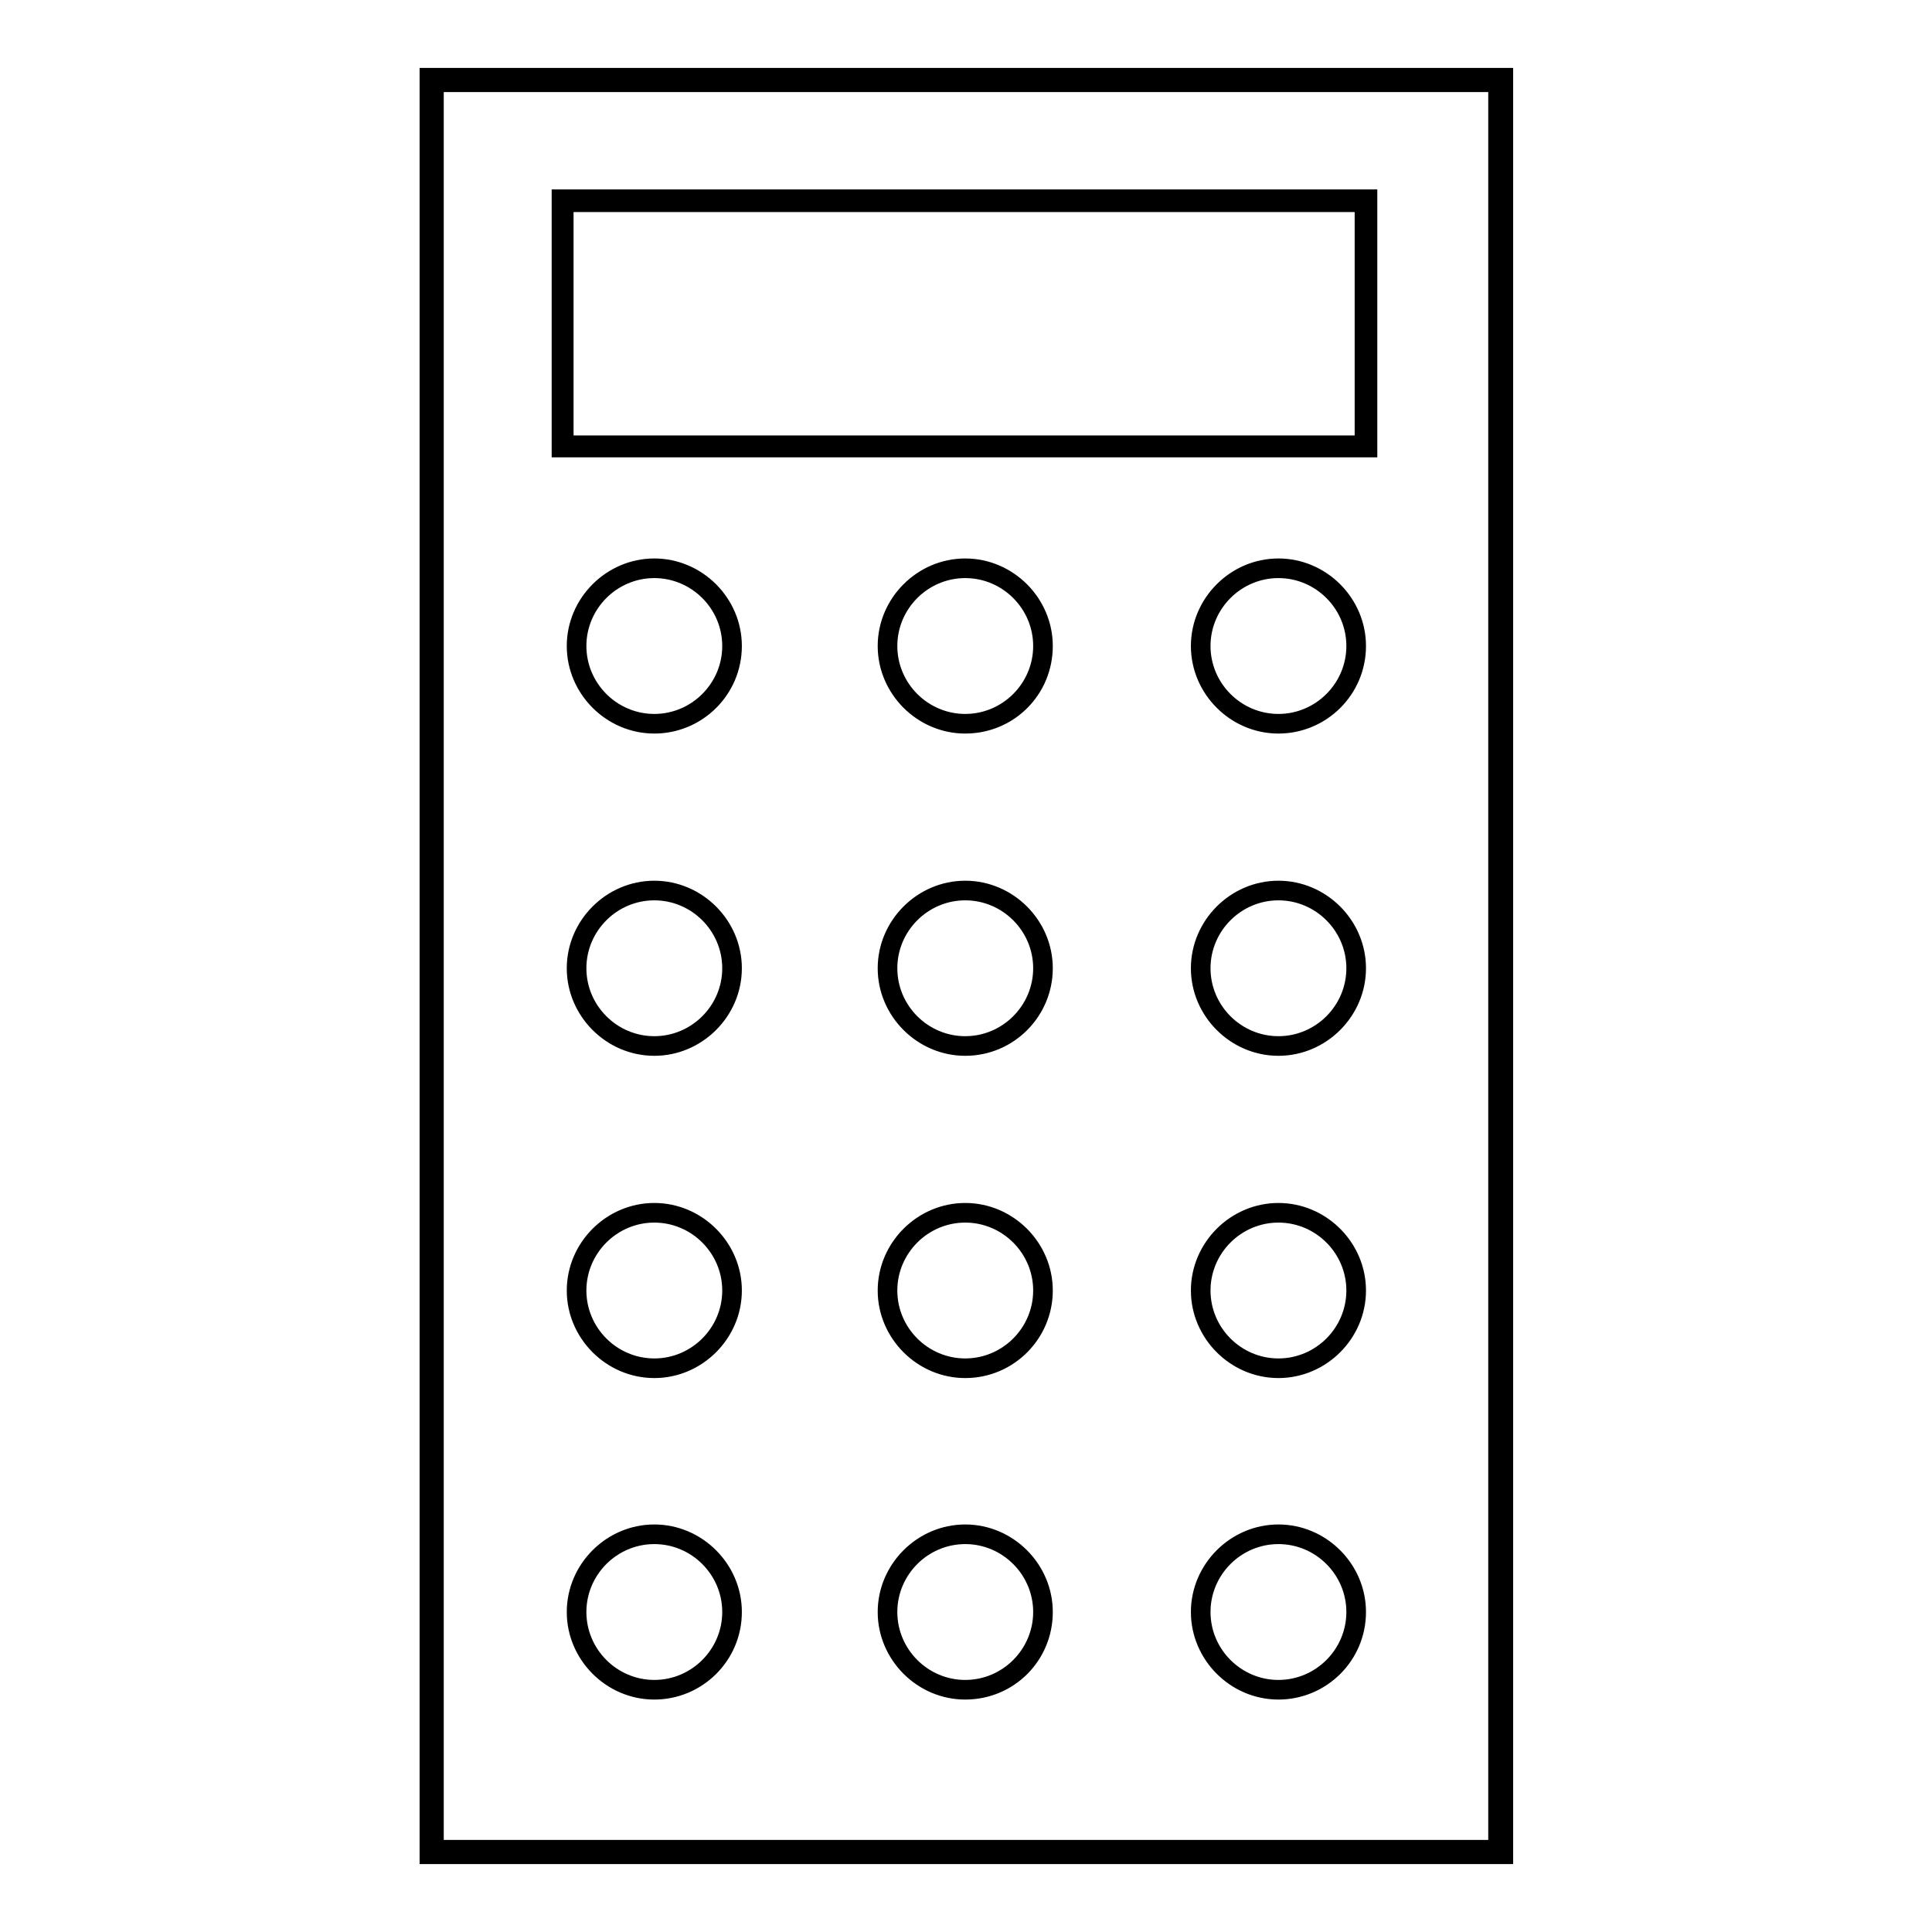
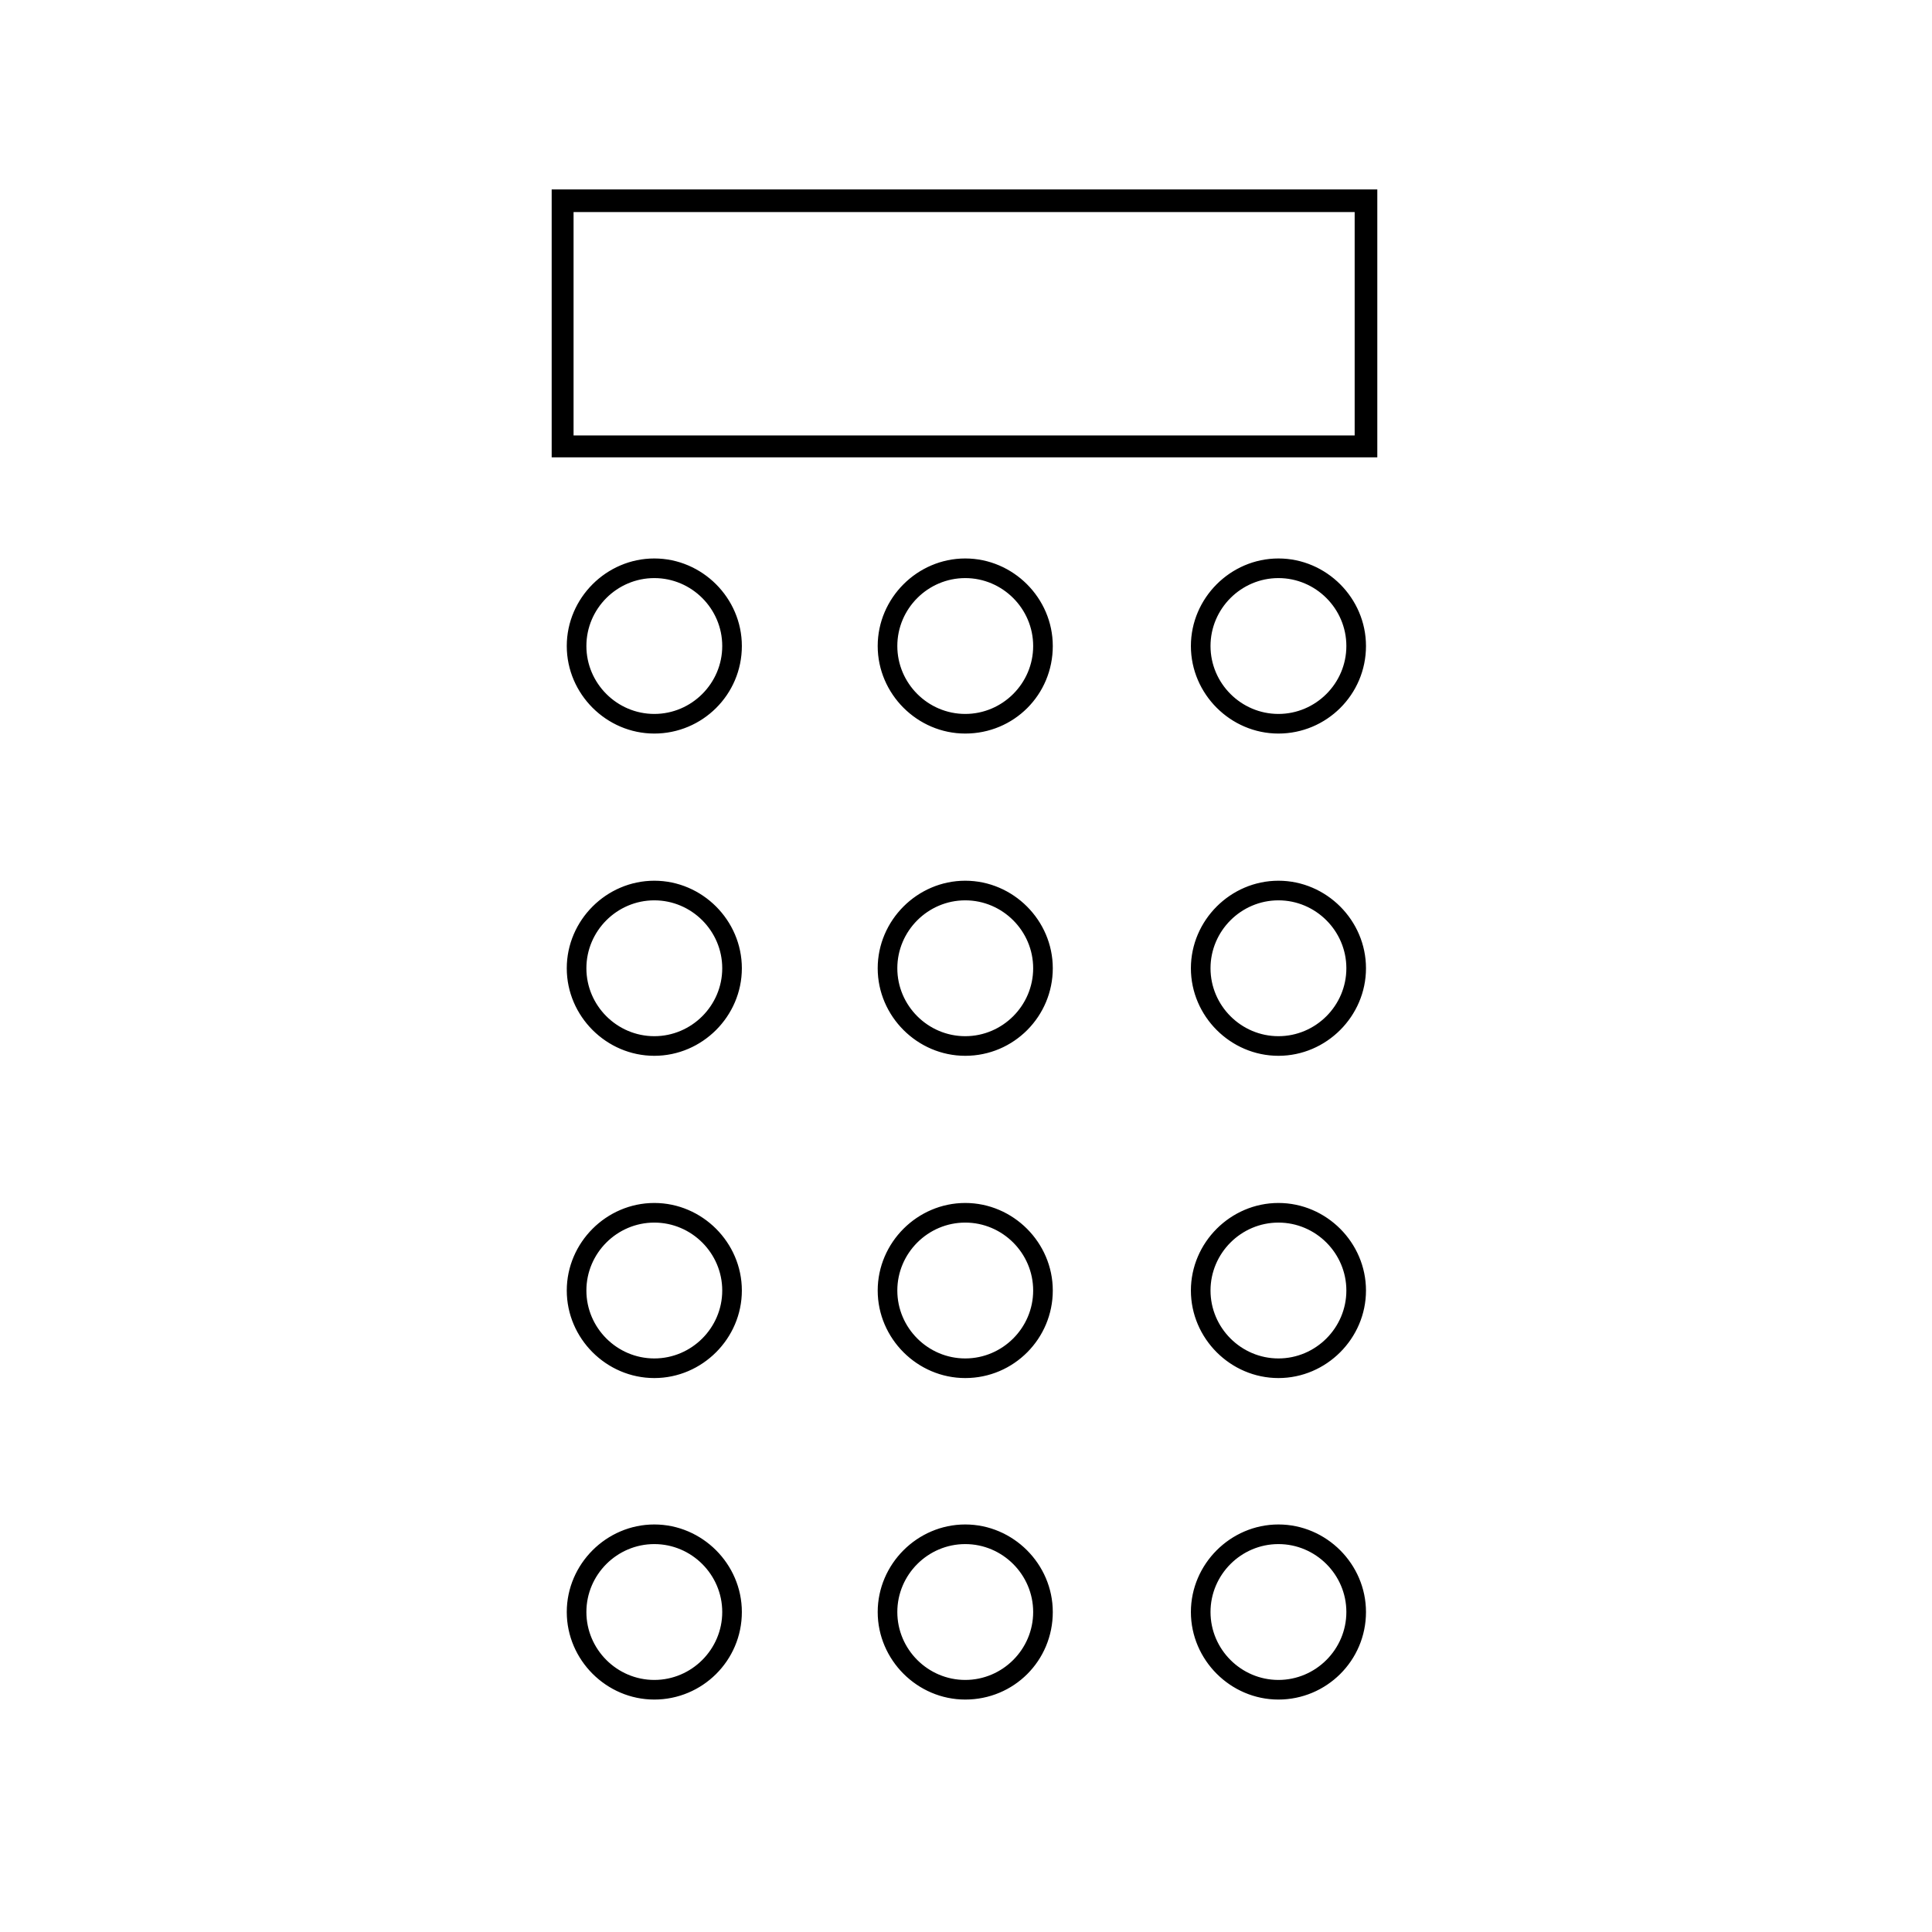
<svg xmlns="http://www.w3.org/2000/svg" version="1.1" x="0px" y="0px" viewBox="0 0 256 256" enable-background="new 0 0 256 256" xml:space="preserve">
  <g>
-     <path stroke-width="2" fill-opacity="0" stroke="#000000" d="M199.4,246H56.6V10h142.9V246z M57.8,244.8h140.4V11.2H57.8V244.8z" />
    <path stroke-width="2" fill-opacity="0" stroke="#000000" d="M181.4,59.6H74.1V26.1h107.4V59.6L181.4,59.6z M75,58.7h105.5V27.1H75V58.7z M86.7,138.9 c-5.8,0-10.6-4.8-10.6-10.6c0-5.8,4.8-10.6,10.6-10.6c5.8,0,10.6,4.8,10.6,10.6C97.3,134.1,92.5,138.9,86.7,138.9z M86.7,118.3 c-5.5,0-10,4.5-10,10s4.5,10,10,10c5.5,0,10-4.5,10-10S92.2,118.3,86.7,118.3z M169.4,96.2c-5.8,0-10.6-4.8-10.6-10.6 c0-5.8,4.8-10.6,10.6-10.6c5.8,0,10.6,4.8,10.6,10.6C180,91.5,175.2,96.2,169.4,96.2z M169.4,75.6c-5.5,0-10,4.5-10,10 c0,5.5,4.5,10,10,10c5.5,0,10-4.5,10-10C179.4,80.1,174.9,75.6,169.4,75.6z M86.7,96.2c-5.8,0-10.6-4.8-10.6-10.6 c0-5.8,4.8-10.6,10.6-10.6c5.8,0,10.6,4.8,10.6,10.6C97.3,91.5,92.5,96.2,86.7,96.2z M86.7,75.6c-5.5,0-10,4.5-10,10 c0,5.5,4.5,10,10,10c5.5,0,10-4.5,10-10C96.7,80.1,92.2,75.6,86.7,75.6z M169.4,138.9c-5.8,0-10.6-4.8-10.6-10.6 c0-5.8,4.8-10.6,10.6-10.6c5.8,0,10.6,4.8,10.6,10.6C180,134.1,175.2,138.9,169.4,138.9z M169.4,118.3c-5.5,0-10,4.5-10,10 s4.5,10,10,10c5.5,0,10-4.5,10-10S174.9,118.3,169.4,118.3z M127.9,138.9c-5.8,0-10.6-4.8-10.6-10.6c0-5.8,4.8-10.6,10.6-10.6 c5.8,0,10.6,4.8,10.6,10.6C138.5,134.1,133.8,138.9,127.9,138.9z M127.9,118.3c-5.5,0-10,4.5-10,10s4.5,10,10,10 c5.5,0,10-4.5,10-10S133.4,118.3,127.9,118.3z M86.7,181.6c-5.8,0-10.6-4.8-10.6-10.6c0-5.8,4.8-10.6,10.6-10.6 c5.8,0,10.6,4.8,10.6,10.6C97.3,176.8,92.5,181.6,86.7,181.6z M86.7,161c-5.5,0-10,4.5-10,10c0,5.5,4.5,10,10,10 c5.5,0,10-4.5,10-10C96.7,165.5,92.2,161,86.7,161z M169.4,181.6c-5.8,0-10.6-4.8-10.6-10.6c0-5.8,4.8-10.6,10.6-10.6 c5.8,0,10.6,4.8,10.6,10.6C180,176.8,175.2,181.6,169.4,181.6z M169.4,161c-5.5,0-10,4.5-10,10c0,5.5,4.5,10,10,10 c5.5,0,10-4.5,10-10C179.4,165.5,174.9,161,169.4,161z M127.9,181.6c-5.8,0-10.6-4.8-10.6-10.6c0-5.8,4.8-10.6,10.6-10.6 c5.8,0,10.6,4.8,10.6,10.6C138.5,176.8,133.8,181.6,127.9,181.6z M127.9,161c-5.5,0-10,4.5-10,10c0,5.5,4.5,10,10,10 c5.5,0,10-4.5,10-10C137.9,165.5,133.4,161,127.9,161z M86.7,224.2c-5.8,0-10.6-4.8-10.6-10.6c0-5.8,4.8-10.6,10.6-10.6 c5.8,0,10.6,4.8,10.6,10.6C97.3,219.5,92.5,224.2,86.7,224.2z M86.7,203.6c-5.5,0-10,4.5-10,10c0,5.5,4.5,10,10,10 c5.5,0,10-4.5,10-10C96.7,208.1,92.2,203.6,86.7,203.6z M169.4,224.2c-5.8,0-10.6-4.8-10.6-10.6c0-5.8,4.8-10.6,10.6-10.6 c5.8,0,10.6,4.8,10.6,10.6C180,219.5,175.2,224.2,169.4,224.2z M169.4,203.6c-5.5,0-10,4.5-10,10c0,5.5,4.5,10,10,10 c5.5,0,10-4.5,10-10C179.4,208.1,174.9,203.6,169.4,203.6z M127.9,224.2c-5.8,0-10.6-4.8-10.6-10.6c0-5.8,4.8-10.6,10.6-10.6 c5.8,0,10.6,4.8,10.6,10.6C138.5,219.5,133.8,224.2,127.9,224.2z M127.9,203.6c-5.5,0-10,4.5-10,10c0,5.5,4.5,10,10,10 c5.5,0,10-4.5,10-10C137.9,208.1,133.4,203.6,127.9,203.6z M127.9,96.2c-5.8,0-10.6-4.8-10.6-10.6c0-5.8,4.8-10.6,10.6-10.6 c5.8,0,10.6,4.8,10.6,10.6C138.5,91.5,133.8,96.2,127.9,96.2z M127.9,75.6c-5.5,0-10,4.5-10,10c0,5.5,4.5,10,10,10 c5.5,0,10-4.5,10-10C137.9,80.1,133.4,75.6,127.9,75.6z" />
  </g>
</svg>